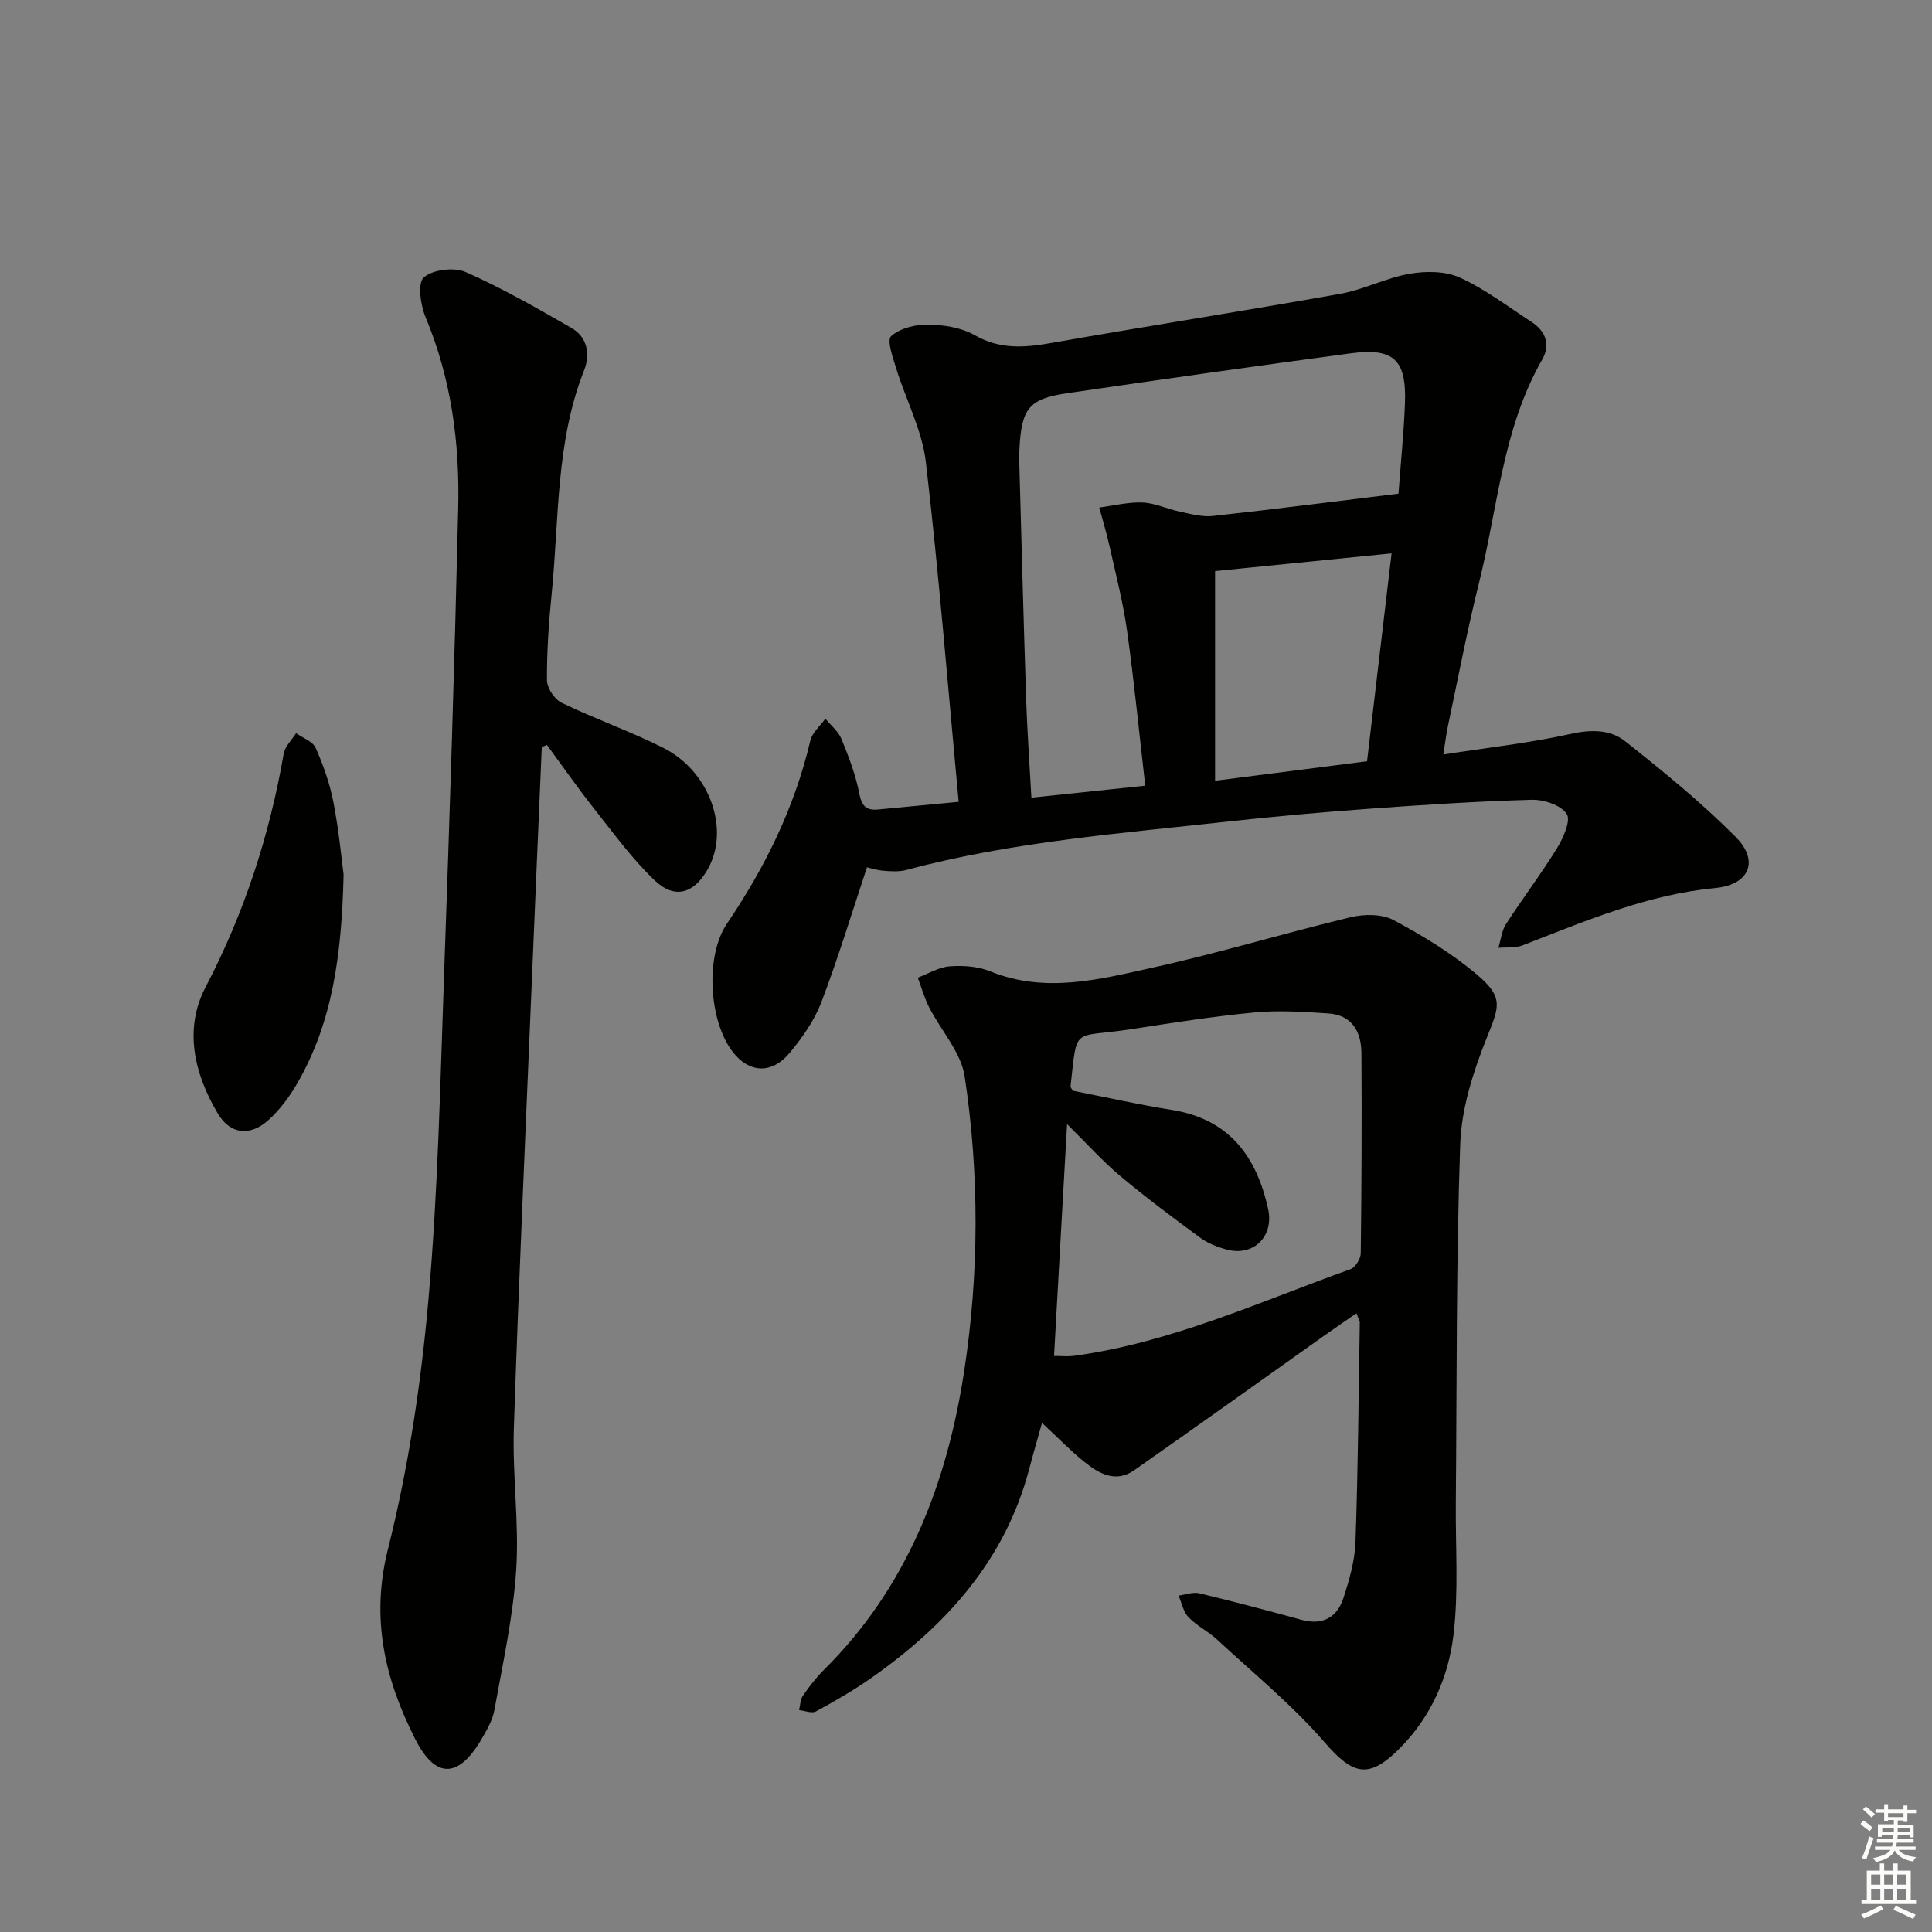
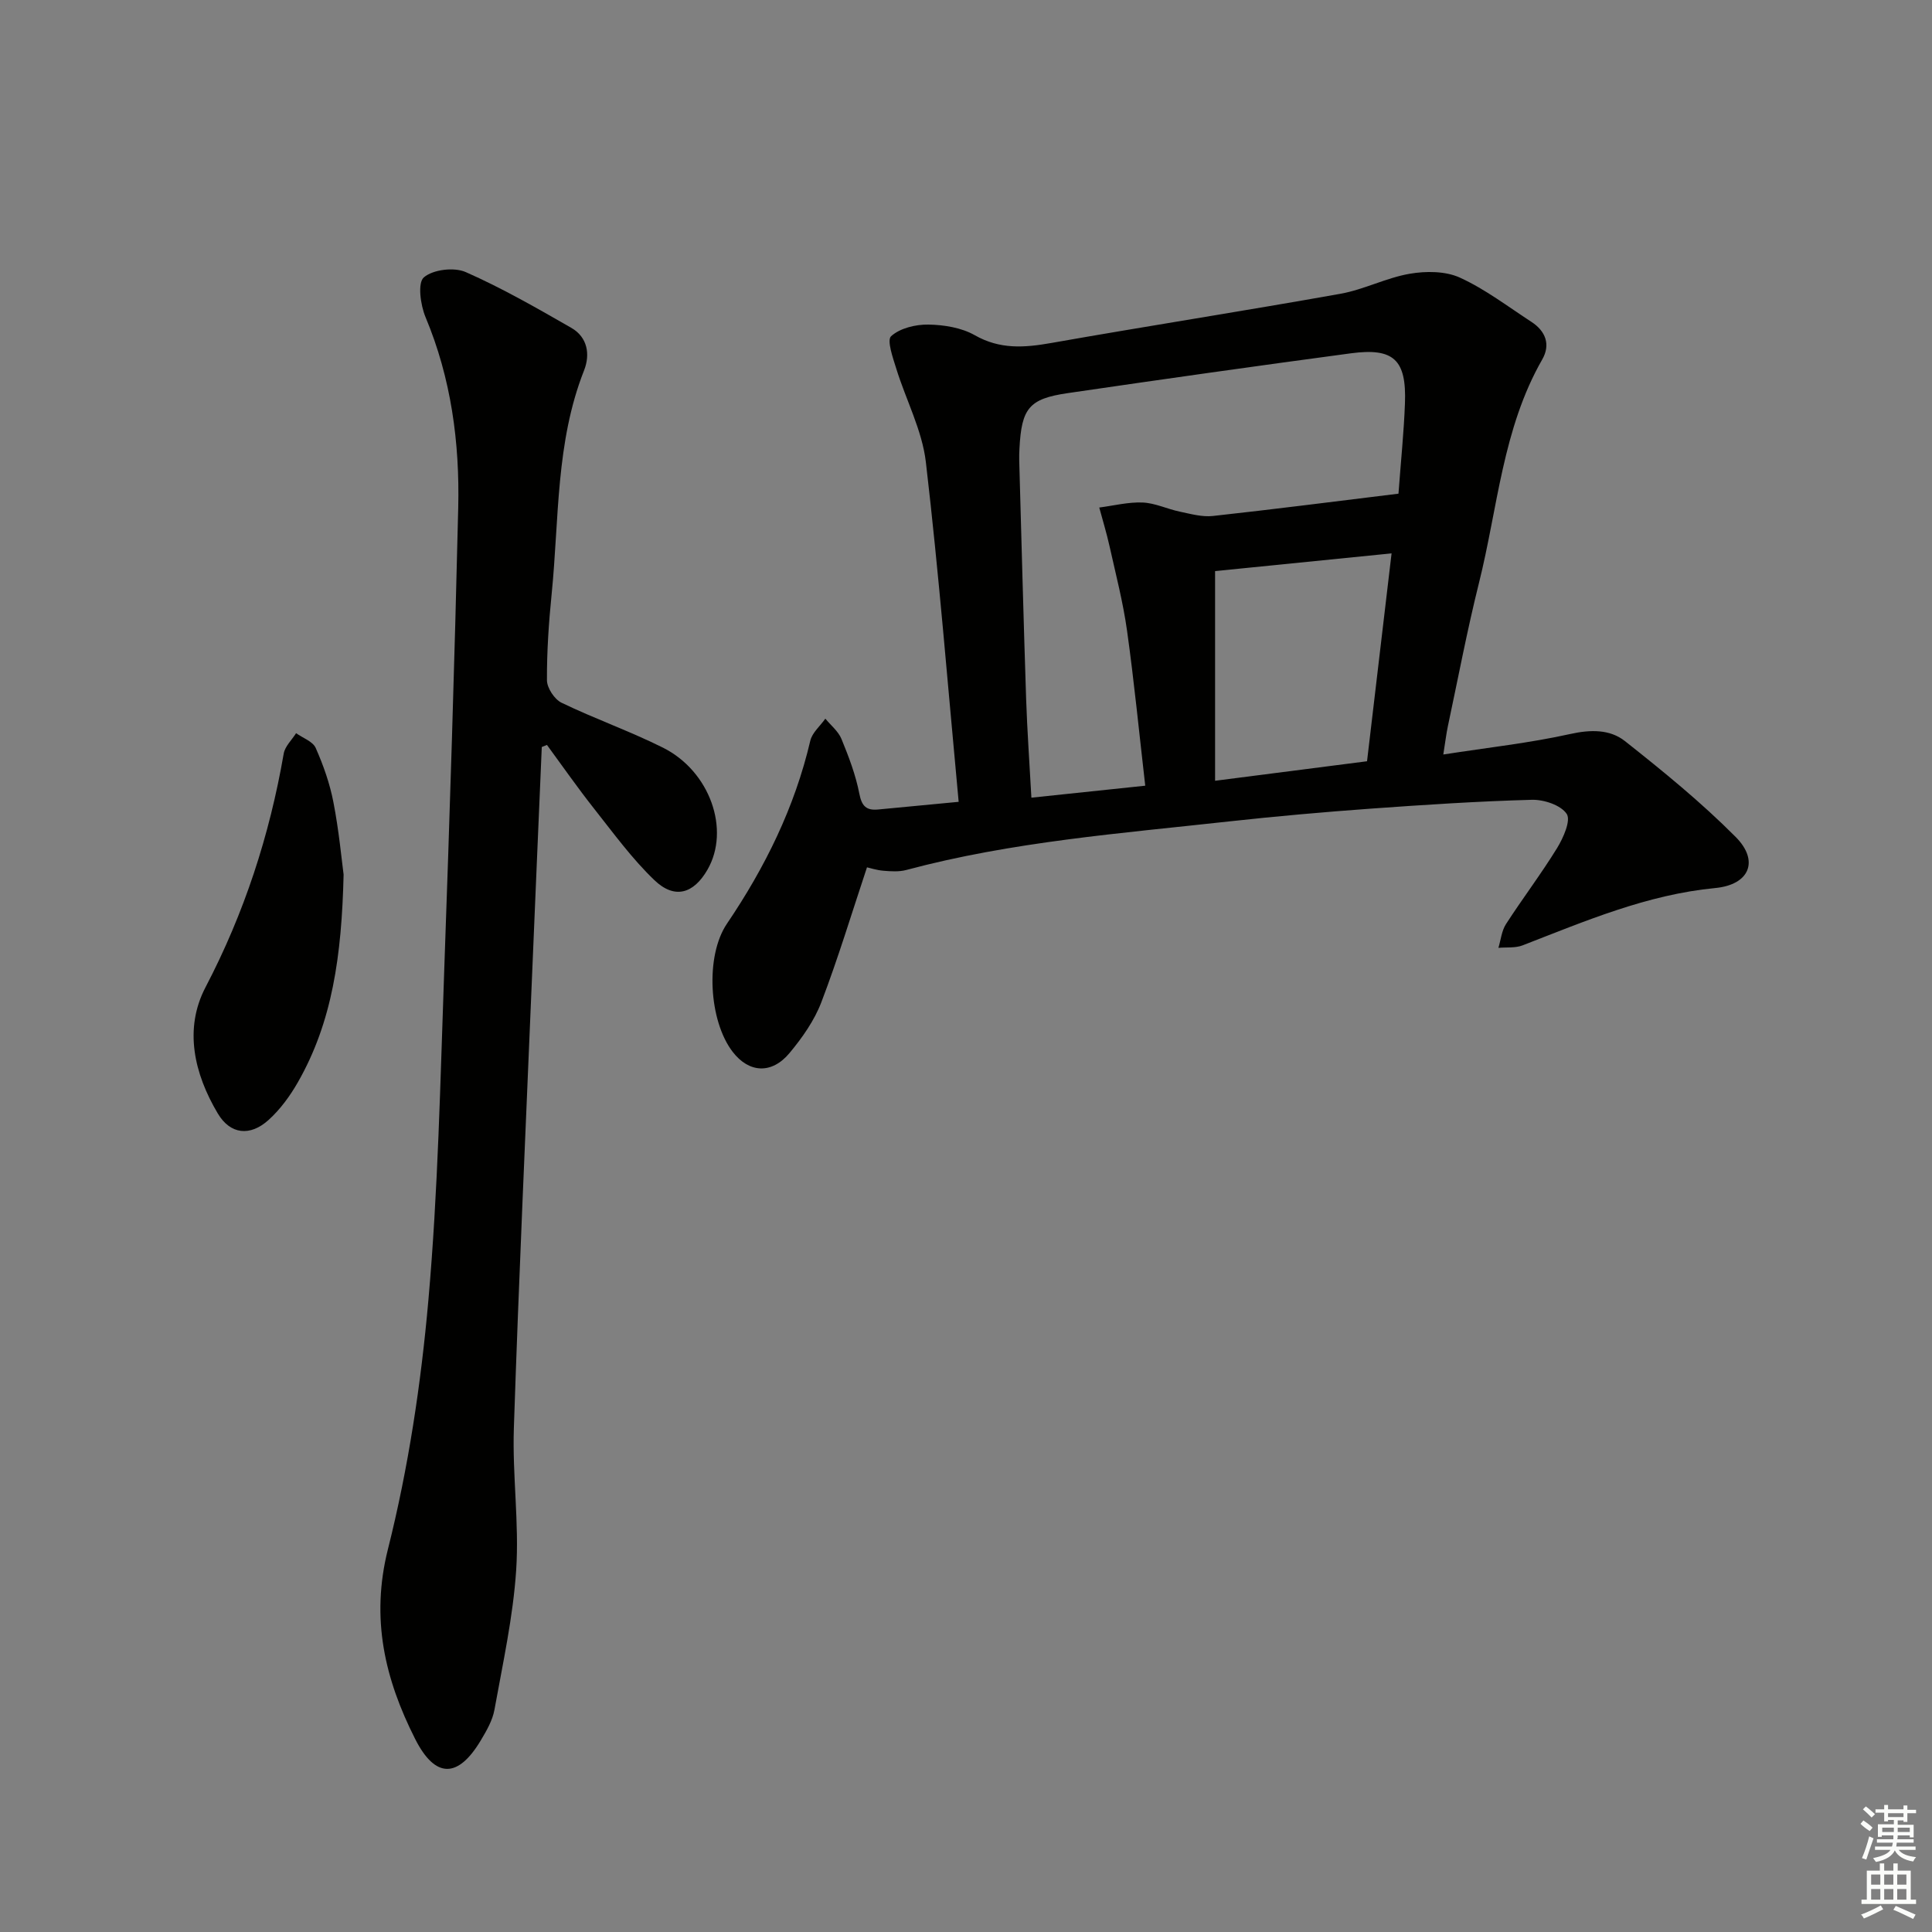
<svg xmlns="http://www.w3.org/2000/svg" enable-background="new 0 0 400 400" viewBox="0 0 400 400">
  <rect x="0" y="0" width="400" height="400" fill="#808080" stroke="none" />
  <g fill="#010100">
    <path d="m198.48 166.01c-2.25-24.05-4.09-47.24-6.79-70.34-.77-6.59-4.12-12.86-6.12-19.33-.7-2.25-2-5.9-1.07-6.74 1.84-1.66 5.06-2.44 7.69-2.4 3.24.05 6.86.63 9.62 2.2 5.23 2.98 10.3 2.59 15.85 1.61 19.94-3.52 39.95-6.63 59.88-10.19 4.86-.87 9.45-3.3 14.32-4.14 3.36-.58 7.4-.57 10.4.8 5.24 2.39 9.94 6 14.82 9.17 2.93 1.91 3.98 4.7 2.23 7.76-8.22 14.34-9.21 30.71-13.1 46.26-2.45 9.81-4.33 19.77-6.44 29.67-.33 1.54-.51 3.12-.95 5.87 9.34-1.45 17.88-2.38 26.22-4.23 4.25-.95 8.26-1.01 11.38 1.45 7.93 6.27 15.82 12.7 22.94 19.86 4.92 4.95 2.86 9.89-4.24 10.57-14.14 1.36-26.91 6.84-39.89 11.87-1.5.58-3.32.36-5 .51.5-1.65.67-3.53 1.57-4.92 3.43-5.31 7.27-10.36 10.58-15.74 1.29-2.11 2.89-5.71 1.99-7.07-1.21-1.82-4.73-2.99-7.22-2.92-11.12.3-22.24 1.03-33.35 1.83-9.77.71-19.53 1.57-29.27 2.64-22.42 2.48-44.97 4.19-66.89 10.06-1.49.4-3.16.29-4.73.16-1.44-.12-2.86-.59-3.41-.71-3.17 9.52-5.98 18.85-9.45 27.93-1.45 3.8-3.95 7.35-6.58 10.51-3.7 4.45-8.41 4.14-11.78-.24-4.93-6.41-5.72-19.82-1.19-26.52 7.9-11.67 14.03-24.08 17.26-37.88.39-1.68 2.05-3.06 3.12-4.58 1.14 1.39 2.69 2.62 3.34 4.21 1.51 3.68 2.95 7.46 3.7 11.34.5 2.58 1.46 3.48 3.86 3.26 5.41-.52 10.84-1.04 16.7-1.59zm91.06-63.8c.5-6.79 1.12-12.74 1.34-18.7.34-9.03-2.31-11.55-11.2-10.36-19.58 2.62-39.13 5.39-58.67 8.25-7.98 1.17-9.51 3.15-9.94 11.45-.04.83-.08 1.67-.05 2.5.46 16.46.89 32.93 1.43 49.39.22 6.6.7 13.18 1.09 20.41 7.99-.84 15.64-1.64 23.57-2.48-1.27-11.03-2.3-21.6-3.77-32.11-.82-5.86-2.32-11.63-3.61-17.42-.6-2.71-1.42-5.38-2.14-8.06 2.99-.39 6-1.16 8.98-1.04 2.59.11 5.1 1.35 7.69 1.89 2.25.47 4.62 1.14 6.84.9 12.69-1.39 25.36-3.02 38.44-4.62zm-37.97 16.03v43.41c10.58-1.36 20.86-2.68 31.46-4.04 1.72-14.55 3.4-28.78 5.08-43.04-12.57 1.26-24.38 2.45-36.54 3.67z" />
-     <path d="m280.84 271.9c-2.35 1.63-4.48 3.08-6.59 4.57-13.14 9.32-26.24 18.7-39.44 27.94-3.86 2.7-7.35.65-10.39-1.81-2.95-2.4-5.62-5.15-8.68-8-.85 3.03-1.79 6.26-2.65 9.52-4.98 18.87-17.14 32.35-32.64 43.24-3.66 2.57-7.57 4.83-11.51 6.97-.86.47-2.32-.15-3.5-.27.25-1.01.25-2.21.81-3.01 1.32-1.91 2.77-3.77 4.42-5.41 17.16-17.04 25.39-38.51 28.94-61.68 3.11-20.23 3.17-40.79.12-61.09-.76-5.02-4.91-9.51-7.36-14.32-.99-1.94-1.58-4.09-2.36-6.14 2.2-.82 4.36-2.17 6.61-2.34 2.76-.21 5.83 0 8.35 1.02 11.41 4.64 22.64 1.69 33.71-.76 13.74-3.03 27.23-7.13 40.92-10.42 2.81-.68 6.51-.71 8.93.59 6.11 3.27 12.17 6.94 17.42 11.42 5.44 4.65 4.42 6.56 1.84 13.01-2.78 6.96-5.21 14.55-5.47 21.94-.86 24.77-.69 49.57-.91 74.36-.08 9.11.6 18.32-.49 27.32-1.06 8.75-4.67 16.95-11.13 23.43-6.45 6.48-9.7 5.49-15.57-1.28-6.69-7.72-14.72-14.28-22.25-21.26-1.82-1.69-4.18-2.82-5.89-4.6-1.08-1.12-1.41-2.97-2.07-4.49 1.43-.18 2.97-.79 4.29-.48 7.1 1.7 14.15 3.58 21.19 5.5 4.35 1.18 7.34-.49 8.65-4.51 1.22-3.75 2.36-7.7 2.5-11.6.53-15.13.64-30.27.89-45.41 0-.43-.31-.88-.69-1.95zm-62.61 8.84c1.73 0 2.91.13 4.05-.02 20.12-2.72 38.47-11.17 57.32-17.95 1.01-.36 2.11-2.15 2.13-3.29.17-13.81.23-27.63.14-41.44-.03-4.4-1.92-7.89-6.84-8.22-5.11-.34-10.28-.68-15.35-.2-8.57.81-17.1 2.17-25.62 3.48-12.17 1.87-10.98-.9-12.41 11.78-.03.27.27.57.45.94 6.76 1.32 13.54 2.87 20.39 3.95 11.9 1.87 17.64 9.52 20.06 20.54 1.25 5.68-3.02 9.92-8.64 8.38-1.89-.52-3.84-1.28-5.4-2.42-5.61-4.12-11.2-8.29-16.53-12.75-3.64-3.05-6.83-6.62-11.05-10.78-.96 16.76-1.82 32.22-2.7 48z" />
    <path d="m112.17 154.66c-.68 15.92-1.37 31.83-2.03 47.75-1.29 31.08-2.72 62.15-3.75 93.24-.33 9.79 1.12 19.66.48 29.41-.64 9.7-2.77 19.32-4.5 28.93-.4 2.22-1.65 4.36-2.83 6.34-4.69 7.85-9.41 7.98-13.6-.32-6.23-12.33-9.25-24.86-5.62-39.28 4.23-16.82 6.84-34.21 8.37-51.51 2.01-22.68 2.47-45.5 3.28-68.27 1.14-31.93 2.15-63.86 2.9-95.79.32-13.54-1.46-26.83-6.78-39.53-1.04-2.5-1.66-7.07-.34-8.2 1.89-1.63 6.26-2.16 8.67-1.1 7.52 3.31 14.7 7.44 21.85 11.54 3.37 1.93 3.97 5.49 2.65 8.83-5.88 14.9-5.15 30.72-6.7 46.21-.6 5.95-1.01 11.95-.98 17.93.01 1.6 1.56 3.95 3.03 4.66 6.88 3.32 14.13 5.87 20.96 9.28 9.78 4.88 14 17.02 9.25 25.27-2.88 5.01-6.81 6.18-10.99 2.18-4.65-4.45-8.49-9.75-12.51-14.83-3.38-4.28-6.51-8.77-9.74-13.17-.36.13-.72.28-1.07.43z" />
    <path d="m71.14 181.07c-.4 16.86-2.36 30.57-9.48 43.02-1.62 2.83-3.64 5.6-6.05 7.78-3.83 3.47-7.94 3.01-10.52-1.34-4.89-8.22-7.05-17.5-2.54-26.13 8.02-15.35 13.25-31.41 16.19-48.37.26-1.51 1.68-2.83 2.56-4.23 1.4 1 3.46 1.7 4.06 3.05 1.59 3.59 2.93 7.39 3.67 11.24 1.14 5.85 1.69 11.81 2.11 14.98z" />
  </g>
  <path d="m385.2 377.6.6-.7c.6.4 1.3.9 1.9 1.5l-.6.7c-.8-.5-1.4-1-1.9-1.5zm.3 7.1c.6-1.4 1.1-2.9 1.5-4.5.3.1.6.3.9.4-.5 1.4-1 2.9-1.5 4.4zm.2-10.1.6-.6c.7.5 1.3 1.1 1.9 1.6l-.7.7c-.6-.6-1.2-1.2-1.8-1.7zm8.4-.8h.8v.9h1.8v.7h-1.8v1.8h-.8v-.3h-1.2v.9h3.3v2.6h-.8v-.4h-2.5c0 .3 0 .6-.1.8h3.4v.7h-3.5c0 .3-.1.6-.1.8h4v.7h-3.5c.7.9 1.9 1.3 3.6 1.5-.2.2-.4.5-.6.9-1.9-.3-3.2-1.1-3.8-2.3-.5 1.1-1.8 2-3.9 2.4-.2-.3-.4-.5-.6-.8 1.9-.4 3.1-.9 3.6-1.7h-3.2v-.7h3.5c.1-.2.1-.5.2-.8h-3.3v-.7h3.4c0-.2 0-.5 0-.8h-2.4v.3h-.8v-2.6h3.3v-.9h-1.2v.3h-.8v-1.8h-1.8v-.7h1.8v-.9h.8v.9h3.2zm-4.4 5.5h2.4c0-.3 0-.6 0-.9h-2.4zm1.2-3.1h3.2v-.8h-3.2zm4.4 2.2h-2.4v.9h2.5v-.9z" fill="#fbfcfa" />
  <path d="m389.2 385.8h.9v1.5h1.9v-1.5h.9v1.5h2.7v6h1.1v.9h-11.3v-.9h1.1v-6h2.7zm.2 8.7.5.8c-1.2.6-2.5 1.3-4 1.9-.2-.3-.3-.6-.6-.8 1.6-.6 3-1.3 4.1-1.9zm-2-4.3h1.9v-2.1h-1.9zm0 3.1h1.9v-2.2h-1.9zm2.7-3.1h1.9v-2.1h-1.9zm0 3.1h1.9v-2.2h-1.9zm2.4 1.3c1.4.6 2.7 1.2 4.1 1.8l-.5.9c-1.5-.7-2.8-1.4-4.1-1.9zm2.2-6.5h-1.9v2.1h1.9zm-1.9 5.2h1.9v-2.2h-1.9z" fill="#fbfcfa" />
</svg>